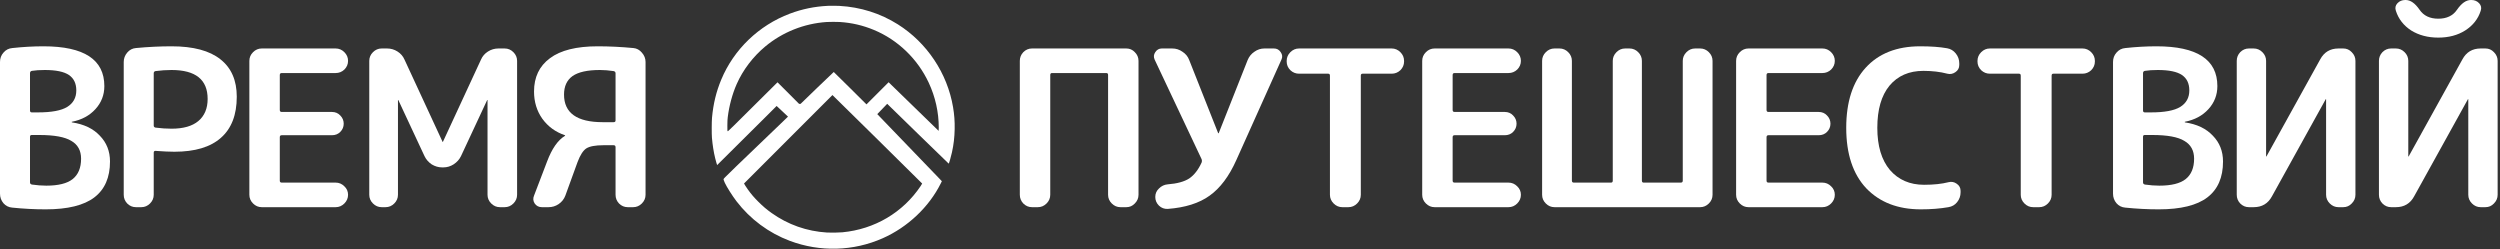
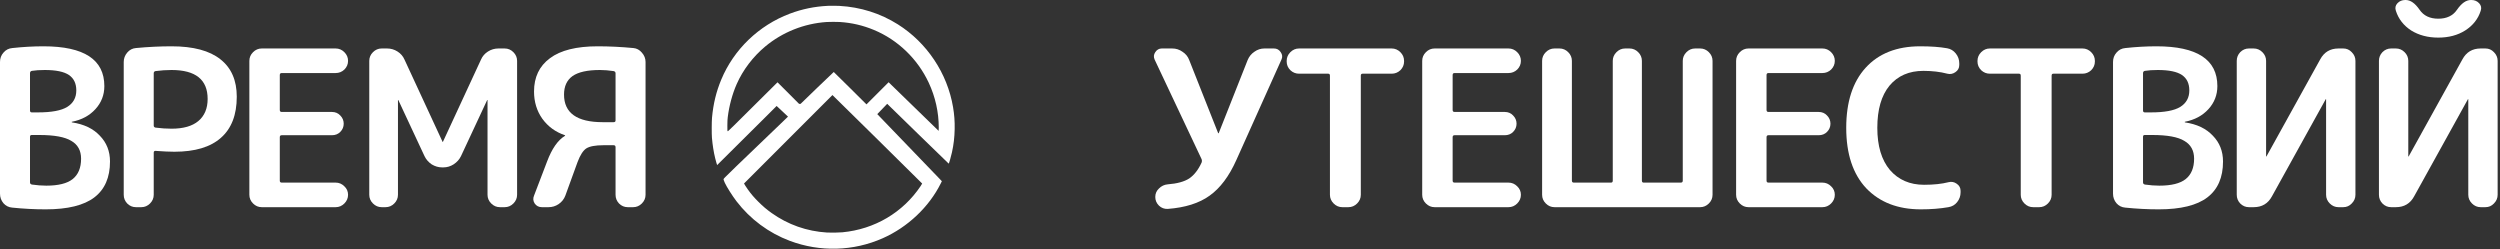
<svg xmlns="http://www.w3.org/2000/svg" width="782" height="78" viewBox="0 0 782 78" fill="none">
  <rect x="0" y="0" width="782" height="78" fill="#333333" stroke="none" />
  <path d="M191.932 38.216C192.34 38.216 192.544 38.035 192.544 37.672V22.916C192.544 22.553 192.34 22.327 191.932 22.236C190.39 22.009 188.962 21.896 187.648 21.896C183.749 21.896 180.893 22.531 179.08 23.8C177.312 25.069 176.428 26.996 176.428 29.58C176.428 35.337 180.462 38.216 188.532 38.216H191.932ZM196.352 64.804C195.309 64.804 194.402 64.419 193.632 63.648C192.906 62.877 192.544 61.971 192.544 60.928V46.036C192.544 45.628 192.34 45.424 191.932 45.424H188.804C186.22 45.424 184.406 45.764 183.364 46.444C182.366 47.124 181.46 48.552 180.644 50.728L176.836 61.2C176.428 62.288 175.725 63.172 174.728 63.852C173.776 64.487 172.733 64.804 171.6 64.804H169.492C168.54 64.804 167.792 64.419 167.248 63.648C166.749 62.877 166.681 62.061 167.044 61.2L171.124 50.524C172.62 46.535 174.478 43.86 176.7 42.5C176.745 42.5 176.768 42.455 176.768 42.364C176.768 42.319 176.745 42.296 176.7 42.296C173.753 41.299 171.396 39.576 169.628 37.128C167.905 34.68 167.044 31.847 167.044 28.628C167.044 24.14 168.698 20.672 172.008 18.224C175.317 15.731 180.304 14.484 186.968 14.484C190.549 14.484 194.266 14.665 198.12 15.028C199.162 15.119 200.046 15.595 200.772 16.456C201.542 17.317 201.928 18.292 201.928 19.38V60.928C201.928 61.971 201.542 62.877 200.772 63.648C200.001 64.419 199.094 64.804 198.052 64.804H196.352Z" fill="white" />
  <path d="M119.383 64.804C118.34 64.804 117.434 64.419 116.663 63.648C115.892 62.877 115.507 61.971 115.507 60.928V19.04C115.507 17.997 115.892 17.091 116.663 16.32C117.434 15.549 118.34 15.164 119.383 15.164H121.083C122.262 15.164 123.35 15.481 124.347 16.116C125.344 16.751 126.07 17.589 126.523 18.632L138.423 44.336C138.423 44.381 138.446 44.404 138.491 44.404C138.536 44.404 138.559 44.381 138.559 44.336L150.459 18.632C150.912 17.589 151.638 16.751 152.635 16.116C153.632 15.481 154.72 15.164 155.899 15.164H157.871C158.914 15.164 159.82 15.549 160.591 16.32C161.362 17.091 161.747 17.997 161.747 19.04V60.928C161.747 61.971 161.362 62.877 160.591 63.648C159.82 64.419 158.914 64.804 157.871 64.804H156.375C155.332 64.804 154.426 64.419 153.655 63.648C152.884 62.877 152.499 61.971 152.499 60.928V31.348C152.499 31.303 152.476 31.28 152.431 31.28C152.386 31.28 152.363 31.303 152.363 31.348L144.203 48.824C143.704 49.867 142.934 50.728 141.891 51.408C140.894 52.043 139.828 52.36 138.695 52.36H138.287C137.154 52.36 136.066 52.043 135.023 51.408C134.026 50.728 133.278 49.867 132.779 48.824L124.619 31.348C124.619 31.303 124.596 31.28 124.551 31.28C124.506 31.28 124.483 31.303 124.483 31.348V60.928C124.483 61.971 124.098 62.877 123.327 63.648C122.556 64.419 121.65 64.804 120.607 64.804H119.383Z" fill="white" />
  <path d="M81.877 64.804C80.834 64.804 79.927 64.419 79.157 63.648C78.386 62.877 78.001 61.971 78.001 60.928V19.04C78.001 17.997 78.386 17.091 79.157 16.32C79.927 15.549 80.834 15.164 81.877 15.164H104.997C106.039 15.164 106.946 15.549 107.717 16.32C108.487 17.091 108.873 17.997 108.873 19.04C108.873 20.083 108.487 20.989 107.717 21.76C106.946 22.485 106.039 22.848 104.997 22.848H88.133C87.725 22.848 87.521 23.052 87.521 23.46V34.408C87.521 34.816 87.725 35.02 88.133 35.02H103.841C104.883 35.02 105.745 35.383 106.425 36.108C107.15 36.833 107.513 37.695 107.513 38.692C107.513 39.689 107.15 40.551 106.425 41.276C105.745 41.956 104.883 42.296 103.841 42.296H88.133C87.725 42.296 87.521 42.5 87.521 42.908V56.508C87.521 56.916 87.725 57.12 88.133 57.12H104.997C106.039 57.12 106.946 57.505 107.717 58.276C108.487 59.001 108.873 59.885 108.873 60.928C108.873 61.971 108.487 62.877 107.717 63.648C106.946 64.419 106.039 64.804 104.997 64.804H81.877Z" fill="white" />
  <path d="M48.086 22.916V39.304C48.086 39.621 48.267 39.825 48.63 39.916C50.352 40.143 52.03 40.256 53.662 40.256C57.334 40.256 60.122 39.463 62.026 37.876C63.975 36.244 64.95 33.932 64.95 30.94C64.95 24.911 61.187 21.896 53.662 21.896C52.03 21.896 50.352 22.009 48.63 22.236C48.267 22.327 48.086 22.553 48.086 22.916ZM42.51 64.804C41.467 64.804 40.56 64.419 39.79 63.648C39.064 62.877 38.702 61.971 38.702 60.928V19.38C38.702 18.292 39.064 17.317 39.79 16.456C40.515 15.595 41.422 15.119 42.51 15.028C46.363 14.665 50.08 14.484 53.662 14.484C60.462 14.484 65.562 15.844 68.962 18.564C72.362 21.239 74.062 25.137 74.062 30.26C74.062 35.927 72.407 40.211 69.098 43.112C65.834 46.013 60.983 47.464 54.546 47.464C53.05 47.464 51.078 47.373 48.63 47.192C48.267 47.192 48.086 47.373 48.086 47.736V60.928C48.086 61.971 47.7 62.877 46.93 63.648C46.159 64.419 45.252 64.804 44.21 64.804H42.51Z" fill="white" />
  <path d="M9.384 42.772V57.052C9.384 57.415 9.588 57.641 9.996 57.732C11.583 57.959 13.079 58.072 14.484 58.072C18.247 58.072 20.989 57.392 22.712 56.032C24.48 54.627 25.364 52.496 25.364 49.64C25.364 47.101 24.344 45.243 22.304 44.064C20.309 42.84 16.977 42.228 12.308 42.228H9.928C9.565 42.228 9.384 42.409 9.384 42.772ZM9.384 22.916V34.544C9.384 34.952 9.565 35.156 9.928 35.156H11.9C16.116 35.156 19.153 34.589 21.012 33.456C22.916 32.277 23.868 30.555 23.868 28.288C23.868 26.112 23.097 24.503 21.556 23.46C20.015 22.417 17.499 21.896 14.008 21.896C12.421 21.896 11.061 21.987 9.928 22.168C9.565 22.259 9.384 22.508 9.384 22.916ZM3.808 64.94C2.72 64.849 1.813 64.396 1.088 63.58C0.363 62.719 0 61.721 0 60.588V19.38C0 18.247 0.363 17.272 1.088 16.456C1.813 15.595 2.743 15.119 3.876 15.028C7.231 14.665 10.472 14.484 13.6 14.484C26.293 14.484 32.64 18.632 32.64 26.928C32.64 29.693 31.711 32.096 29.852 34.136C27.993 36.176 25.545 37.491 22.508 38.08C22.463 38.08 22.44 38.103 22.44 38.148C22.44 38.239 22.463 38.284 22.508 38.284C26.225 38.828 29.127 40.211 31.212 42.432C33.343 44.608 34.408 47.305 34.408 50.524C34.408 55.511 32.776 59.251 29.512 61.744C26.248 64.237 21.171 65.484 14.28 65.484C10.835 65.484 7.344 65.303 3.808 64.94Z" fill="white" />
  <path d="M747.941 64.804C746.898 64.804 745.991 64.419 745.221 63.648C744.495 62.877 744.133 61.971 744.133 60.928V19.04C744.133 17.997 744.495 17.091 745.221 16.32C745.991 15.549 746.898 15.164 747.941 15.164H749.437C750.479 15.164 751.386 15.549 752.157 16.32C752.927 17.091 753.313 17.997 753.313 19.04V48.892C753.313 48.937 753.335 48.96 753.381 48.96C753.426 48.96 753.449 48.937 753.449 48.892L770.245 18.564C771.469 16.297 773.373 15.164 775.957 15.164H777.453C778.495 15.164 779.379 15.549 780.105 16.32C780.875 17.091 781.261 17.997 781.261 19.04V60.928C781.261 61.971 780.875 62.877 780.105 63.648C779.379 64.419 778.495 64.804 777.453 64.804H775.957C774.914 64.804 774.007 64.419 773.237 63.648C772.466 62.877 772.081 61.971 772.081 60.928V31.076C772.081 31.031 772.058 31.008 772.013 31.008C771.967 31.008 771.945 31.031 771.945 31.076L755.149 61.404C753.925 63.671 752.021 64.804 749.437 64.804H747.941ZM772.897 0H773.033C774.03 0 774.846 0.34 775.481 1.02C776.116 1.7 776.274 2.493 775.957 3.4C775.141 5.939 773.532 7.979 771.129 9.52C768.772 11.016 765.961 11.764 762.697 11.764C759.433 11.764 756.6 11.016 754.197 9.52C751.84 7.979 750.253 5.939 749.437 3.4C749.119 2.493 749.278 1.7 749.913 1.02C750.548 0.34 751.364 0 752.361 0H752.497C753.993 0 755.443 1.02 756.849 3.06C758.118 4.919 760.068 5.848 762.697 5.848C765.326 5.848 767.275 4.919 768.545 3.06C769.95 1.02 771.401 0 772.897 0Z" fill="white" />
  <path d="M703.462 64.804C702.419 64.804 701.513 64.419 700.742 63.648C700.017 62.877 699.654 61.971 699.654 60.928V19.04C699.654 17.997 700.017 17.091 700.742 16.32C701.513 15.549 702.419 15.164 703.462 15.164H704.958C706.001 15.164 706.907 15.549 707.678 16.32C708.449 17.091 708.834 17.997 708.834 19.04V48.892C708.834 48.937 708.857 48.96 708.902 48.96C708.947 48.96 708.97 48.937 708.97 48.892L725.766 18.564C726.99 16.297 728.894 15.164 731.478 15.164H732.974C734.017 15.164 734.901 15.549 735.626 16.32C736.397 17.091 736.782 17.997 736.782 19.04V60.928C736.782 61.971 736.397 62.877 735.626 63.648C734.901 64.419 734.017 64.804 732.974 64.804H731.478C730.435 64.804 729.529 64.419 728.758 63.648C727.987 62.877 727.602 61.971 727.602 60.928V31.076C727.602 31.031 727.579 31.008 727.534 31.008C727.489 31.008 727.466 31.031 727.466 31.076L710.67 61.404C709.446 63.671 707.542 64.804 704.958 64.804H703.462Z" fill="white" />
  <path d="M670.336 42.772V57.052C670.336 57.415 670.54 57.641 670.948 57.732C672.535 57.959 674.031 58.072 675.436 58.072C679.199 58.072 681.942 57.392 683.664 56.032C685.432 54.627 686.316 52.496 686.316 49.64C686.316 47.101 685.296 45.243 683.256 44.064C681.262 42.84 677.93 42.228 673.26 42.228H670.88C670.518 42.228 670.336 42.409 670.336 42.772ZM670.336 22.916V34.544C670.336 34.952 670.518 35.156 670.88 35.156H672.852C677.068 35.156 680.106 34.589 681.964 33.456C683.868 32.277 684.82 30.555 684.82 28.288C684.82 26.112 684.05 24.503 682.508 23.46C680.967 22.417 678.451 21.896 674.96 21.896C673.374 21.896 672.014 21.987 670.88 22.168C670.518 22.259 670.336 22.508 670.336 22.916ZM664.76 64.94C663.672 64.849 662.766 64.396 662.04 63.58C661.315 62.719 660.952 61.721 660.952 60.588V19.38C660.952 18.247 661.315 17.272 662.04 16.456C662.766 15.595 663.695 15.119 664.828 15.028C668.183 14.665 671.424 14.484 674.552 14.484C687.246 14.484 693.592 18.632 693.592 26.928C693.592 29.693 692.663 32.096 690.804 34.136C688.946 36.176 686.498 37.491 683.46 38.08C683.415 38.08 683.392 38.103 683.392 38.148C683.392 38.239 683.415 38.284 683.46 38.284C687.178 38.828 690.079 40.211 692.164 42.432C694.295 44.608 695.36 47.305 695.36 50.524C695.36 55.511 693.728 59.251 690.464 61.744C687.2 64.237 682.123 65.484 675.232 65.484C671.787 65.484 668.296 65.303 664.76 64.94Z" fill="white" />
  <path d="M622.435 23.052C621.392 23.052 620.485 22.689 619.715 21.964C618.944 21.193 618.559 20.287 618.559 19.244V19.04C618.559 17.997 618.944 17.091 619.715 16.32C620.485 15.549 621.392 15.164 622.435 15.164H651.403C652.445 15.164 653.352 15.549 654.123 16.32C654.893 17.091 655.279 17.997 655.279 19.04V19.244C655.279 20.287 654.893 21.193 654.123 21.964C653.352 22.689 652.445 23.052 651.403 23.052H642.291C641.928 23.052 641.747 23.256 641.747 23.664V60.928C641.747 61.971 641.361 62.877 640.591 63.648C639.82 64.419 638.913 64.804 637.871 64.804H635.967C634.924 64.804 634.017 64.419 633.247 63.648C632.476 62.877 632.091 61.971 632.091 60.928V23.664C632.091 23.256 631.909 23.052 631.547 23.052H622.435Z" fill="white" />
  <path d="M600.825 65.484C593.662 65.484 587.973 63.285 583.757 58.888C579.586 54.445 577.501 48.144 577.501 39.984C577.501 31.915 579.518 25.659 583.553 21.216C587.633 16.728 593.322 14.484 600.621 14.484C603.976 14.484 606.786 14.688 609.053 15.096C610.141 15.277 611.048 15.821 611.773 16.728C612.498 17.635 612.861 18.655 612.861 19.788V20.332C612.861 21.284 612.453 22.032 611.637 22.576C610.866 23.12 610.028 23.279 609.121 23.052C606.9 22.463 604.406 22.168 601.641 22.168C597.153 22.168 593.617 23.709 591.033 26.792C588.494 29.875 587.225 34.272 587.225 39.984C587.225 45.651 588.54 50.048 591.169 53.176C593.844 56.259 597.402 57.8 601.845 57.8C604.837 57.8 607.398 57.528 609.529 56.984C610.436 56.757 611.274 56.916 612.045 57.46C612.861 58.004 613.269 58.752 613.269 59.704V60.18C613.269 61.313 612.906 62.333 612.181 63.24C611.501 64.101 610.594 64.623 609.461 64.804C606.877 65.257 603.998 65.484 600.825 65.484Z" fill="white" />
  <path d="M546.931 64.804C545.888 64.804 544.981 64.419 544.211 63.648C543.44 62.877 543.055 61.971 543.055 60.928V19.04C543.055 17.997 543.44 17.091 544.211 16.32C544.981 15.549 545.888 15.164 546.931 15.164H570.051C571.093 15.164 572 15.549 572.771 16.32C573.541 17.091 573.927 17.997 573.927 19.04C573.927 20.083 573.541 20.989 572.771 21.76C572 22.485 571.093 22.848 570.051 22.848H553.187C552.779 22.848 552.575 23.052 552.575 23.46V34.408C552.575 34.816 552.779 35.02 553.187 35.02H568.895C569.937 35.02 570.799 35.383 571.479 36.108C572.204 36.833 572.567 37.695 572.567 38.692C572.567 39.689 572.204 40.551 571.479 41.276C570.799 41.956 569.937 42.296 568.895 42.296H553.187C552.779 42.296 552.575 42.5 552.575 42.908V56.508C552.575 56.916 552.779 57.12 553.187 57.12H570.051C571.093 57.12 572 57.505 572.771 58.276C573.541 59.001 573.927 59.885 573.927 60.928C573.927 61.971 573.541 62.877 572.771 63.648C572 64.419 571.093 64.804 570.051 64.804H546.931Z" fill="white" />
  <path d="M486.249 64.804C485.206 64.804 484.299 64.419 483.529 63.648C482.758 62.877 482.373 61.971 482.373 60.928V19.04C482.373 17.997 482.758 17.091 483.529 16.32C484.299 15.549 485.206 15.164 486.249 15.164H487.813C488.855 15.164 489.762 15.549 490.533 16.32C491.303 17.091 491.689 17.997 491.689 19.04V56.508C491.689 56.916 491.893 57.12 492.301 57.12H503.929C504.291 57.12 504.473 56.916 504.473 56.508V19.04C504.473 17.997 504.858 17.091 505.629 16.32C506.399 15.549 507.306 15.164 508.349 15.164H509.709C510.751 15.164 511.658 15.549 512.429 16.32C513.199 17.091 513.585 17.997 513.585 19.04V56.508C513.585 56.916 513.766 57.12 514.129 57.12H525.757C526.165 57.12 526.369 56.916 526.369 56.508V19.04C526.369 17.997 526.754 17.091 527.525 16.32C528.295 15.549 529.202 15.164 530.245 15.164H531.809C532.851 15.164 533.758 15.549 534.529 16.32C535.299 17.091 535.685 17.997 535.685 19.04V60.928C535.685 61.971 535.299 62.877 534.529 63.648C533.758 64.419 532.851 64.804 531.809 64.804H486.249Z" fill="white" />
  <path d="M448.742 64.804C447.7 64.804 446.793 64.419 446.022 63.648C445.252 62.877 444.866 61.971 444.866 60.928V19.04C444.866 17.997 445.252 17.091 446.022 16.32C446.793 15.549 447.7 15.164 448.742 15.164H471.862C472.905 15.164 473.812 15.549 474.582 16.32C475.353 17.091 475.738 17.997 475.738 19.04C475.738 20.083 475.353 20.989 474.582 21.76C473.812 22.485 472.905 22.848 471.862 22.848H454.998C454.59 22.848 454.386 23.052 454.386 23.46V34.408C454.386 34.816 454.59 35.02 454.998 35.02H470.706C471.749 35.02 472.61 35.383 473.29 36.108C474.016 36.833 474.378 37.695 474.378 38.692C474.378 39.689 474.016 40.551 473.29 41.276C472.61 41.956 471.749 42.296 470.706 42.296H454.998C454.59 42.296 454.386 42.5 454.386 42.908V56.508C454.386 56.916 454.59 57.12 454.998 57.12H471.862C472.905 57.12 473.812 57.505 474.582 58.276C475.353 59.001 475.738 59.885 475.738 60.928C475.738 61.971 475.353 62.877 474.582 63.648C473.812 64.419 472.905 64.804 471.862 64.804H448.742Z" fill="white" />
  <path d="M406.349 23.052C405.306 23.052 404.399 22.689 403.629 21.964C402.858 21.193 402.473 20.287 402.473 19.244V19.04C402.473 17.997 402.858 17.091 403.629 16.32C404.399 15.549 405.306 15.164 406.349 15.164H435.317C436.359 15.164 437.266 15.549 438.037 16.32C438.807 17.091 439.193 17.997 439.193 19.04V19.244C439.193 20.287 438.807 21.193 438.037 21.964C437.266 22.689 436.359 23.052 435.317 23.052H426.205C425.842 23.052 425.661 23.256 425.661 23.664V60.928C425.661 61.971 425.275 62.877 424.505 63.648C423.734 64.419 422.827 64.804 421.785 64.804H419.881C418.838 64.804 417.931 64.419 417.161 63.648C416.39 62.877 416.005 61.971 416.005 60.928V23.664C416.005 23.256 415.823 23.052 415.461 23.052H406.349Z" fill="white" />
  <path d="M375.855 49.776L361.167 18.632C360.804 17.816 360.872 17.045 361.371 16.32C361.87 15.549 362.55 15.164 363.411 15.164H366.675C367.854 15.164 368.919 15.504 369.871 16.184C370.868 16.819 371.571 17.68 371.979 18.768L381.023 41.616C381.023 41.661 381.068 41.684 381.159 41.684C381.204 41.684 381.227 41.661 381.227 41.616L390.271 18.768C390.724 17.68 391.427 16.819 392.379 16.184C393.331 15.504 394.374 15.164 395.507 15.164H398.499C399.406 15.164 400.108 15.549 400.607 16.32C401.151 17.091 401.219 17.884 400.811 18.7L386.735 50.048C384.468 55.125 381.68 58.843 378.371 61.2C375.107 63.557 370.732 64.94 365.247 65.348C364.204 65.393 363.298 65.053 362.527 64.328C361.756 63.557 361.371 62.651 361.371 61.608C361.371 60.565 361.756 59.681 362.527 58.956C363.298 58.185 364.204 57.755 365.247 57.664C368.194 57.437 370.438 56.825 371.979 55.828C373.52 54.785 374.812 53.131 375.855 50.864C375.991 50.501 375.991 50.139 375.855 49.776Z" fill="white" />
-   <path d="M322.808 64.804C321.765 64.804 320.859 64.419 320.088 63.648C319.363 62.877 319 61.971 319 60.928V19.04C319 17.997 319.363 17.091 320.088 16.32C320.859 15.549 321.765 15.164 322.808 15.164H352.32C353.363 15.164 354.247 15.549 354.972 16.32C355.743 17.091 356.128 17.997 356.128 19.04V60.928C356.128 61.971 355.743 62.877 354.972 63.648C354.247 64.419 353.363 64.804 352.32 64.804H350.484C349.441 64.804 348.535 64.419 347.764 63.648C346.993 62.877 346.608 61.971 346.608 60.928V23.46C346.608 23.052 346.427 22.848 346.064 22.848H329.064C328.701 22.848 328.52 23.052 328.52 23.46V60.928C328.52 61.971 328.135 62.877 327.364 63.648C326.593 64.419 325.687 64.804 324.644 64.804H322.808Z" fill="white" />
  <path fill-rule="evenodd" clip-rule="evenodd" d="M258.982 1.826C254.802 2.026 250.883 2.831 247.061 4.274C237.363 7.936 229.554 15.443 225.616 24.886C224.034 28.681 223.118 32.45 222.718 36.812C222.611 37.981 222.595 41.917 222.693 43.084C222.881 45.324 223.243 47.609 223.705 49.475C223.958 50.494 224.286 51.637 224.326 51.637C224.363 51.637 230.957 45.088 239.29 36.776L242.929 33.147L244.517 34.628C245.39 35.443 246.191 36.194 246.295 36.298L246.485 36.487L246.031 36.923C245.781 37.163 244.701 38.204 243.631 39.236C242.561 40.268 239.922 42.801 237.766 44.864C231.393 50.963 227.706 54.523 226.825 55.429C226.519 55.743 226.314 55.992 226.314 56.05C226.314 56.177 226.514 56.724 226.737 57.209C227.333 58.505 229.073 61.253 230.368 62.946C234.663 68.556 240.459 72.859 247.055 75.336C256.521 78.889 266.946 78.596 276.125 74.52C283.958 71.041 290.605 64.752 294.292 57.33L294.615 56.681L293.874 55.905C293.466 55.478 288.92 50.757 283.772 45.414L274.411 35.698L275.321 34.754C275.822 34.234 276.521 33.508 276.875 33.14L277.518 32.471L287.113 41.828C292.39 46.975 296.729 51.186 296.755 51.186C296.855 51.186 297.433 49.172 297.778 47.622C298.309 45.233 298.573 42.952 298.621 40.352C298.665 37.925 298.513 35.875 298.114 33.51C296.325 22.909 289.956 13.357 280.851 7.62C275.368 4.165 269.137 2.198 262.546 1.843C261.738 1.8 259.734 1.79 258.982 1.826ZM262.689 6.88C266.468 7.129 269.913 7.933 273.38 9.373C280.854 12.478 287.018 18.419 290.51 25.883C292.572 30.293 293.644 35.095 293.646 39.941C293.646 40.528 293.628 40.947 293.603 40.938C293.569 40.926 282.383 30.049 278.76 26.505L277.961 25.723L271.035 32.648L265.943 27.591C263.142 24.81 260.826 22.529 260.796 22.521C260.765 22.514 258.42 24.754 255.585 27.497L250.429 32.486L249.954 32.492L246.592 29.117C244.743 27.26 243.218 25.742 243.203 25.742C243.188 25.742 239.721 29.184 235.498 33.392C229.895 38.974 227.792 41.041 227.715 41.041C227.504 41.041 227.5 41.004 227.519 39.207C227.533 37.827 227.557 37.338 227.641 36.646C228.071 33.107 229.084 29.365 230.445 26.288C232.402 21.864 235.547 17.722 239.358 14.55C244.764 10.05 251.52 7.356 258.578 6.884C259.433 6.827 261.854 6.824 262.689 6.88ZM274.43 43.545C282.137 51.142 288.45 57.382 288.457 57.413C288.465 57.443 288.25 57.799 287.979 58.202C282.422 66.487 273.586 71.705 263.497 72.663C262.395 72.768 259.832 72.808 258.697 72.738C252.354 72.348 246.49 70.28 241.342 66.618C239.814 65.531 238.626 64.522 237.217 63.114C235.832 61.73 235.002 60.76 233.942 59.287C233.493 58.663 232.729 57.474 232.729 57.4C232.729 57.357 260.346 29.733 260.388 29.733C260.403 29.733 266.722 35.948 274.43 43.545Z" fill="white" />
</svg>